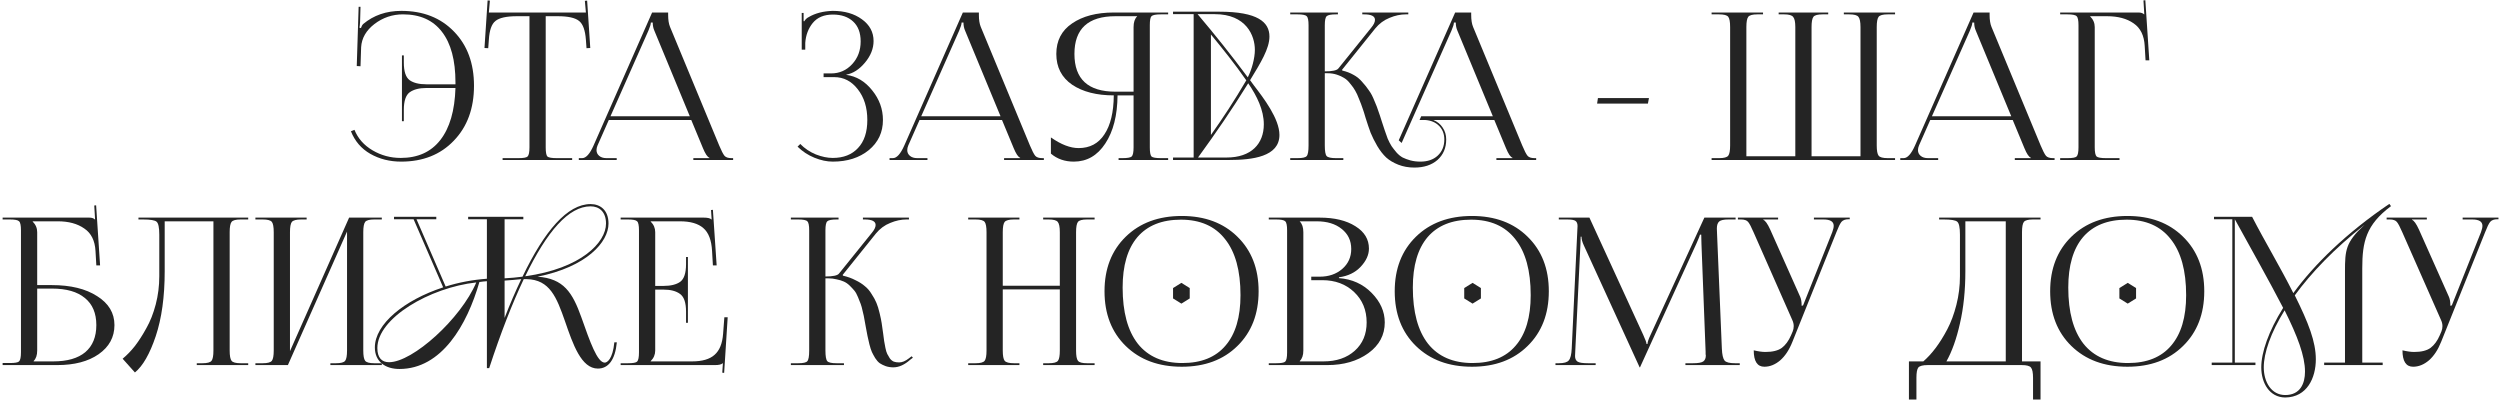
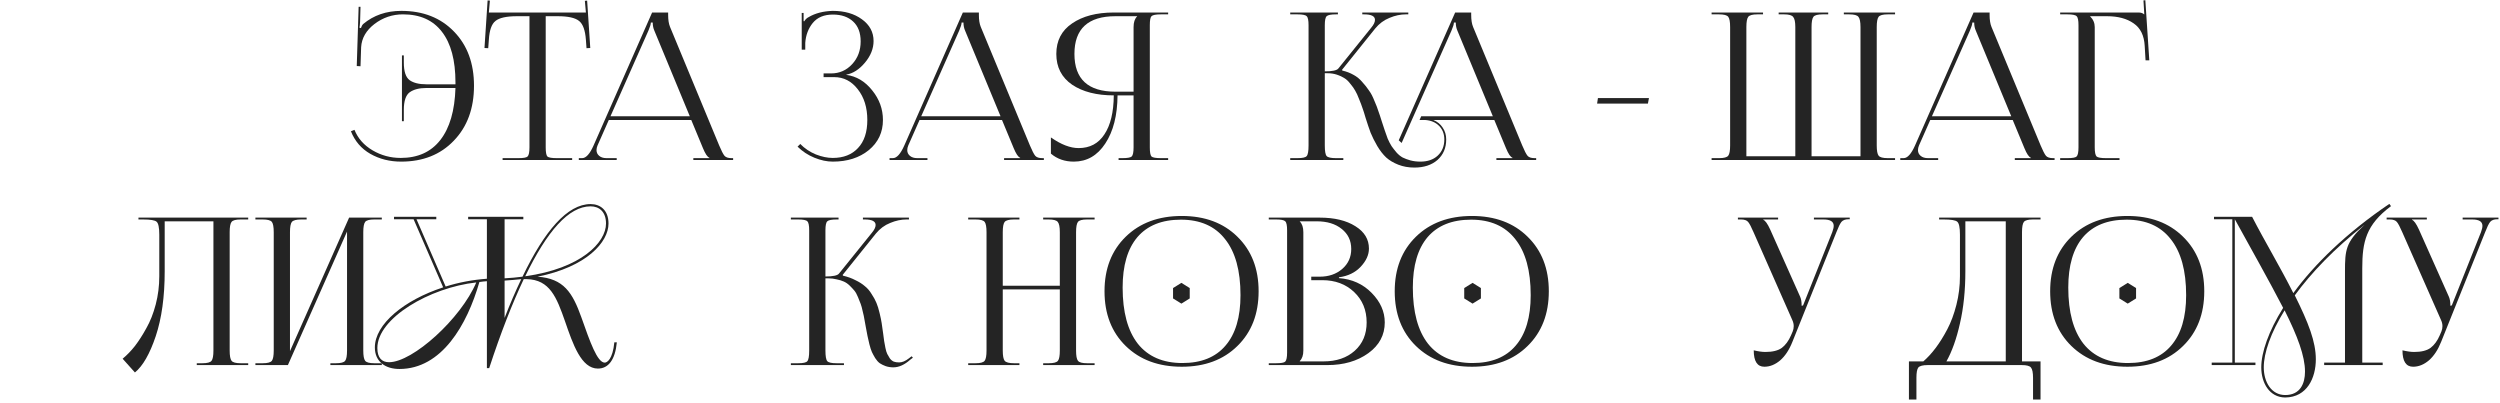
<svg xmlns="http://www.w3.org/2000/svg" width="601" height="97" viewBox="0 0 601 97" fill="none">
  <path d="M577.553 84.216C578.654 84.479 579.589 84.611 580.356 84.611C582.092 84.611 583.41 84.282 584.311 83.625C585.212 82.934 585.947 81.932 586.514 80.617L586.914 79.68C587.081 79.286 587.165 78.858 587.165 78.398C587.165 77.905 587.048 77.412 586.814 76.919L577.503 55.816C576.969 54.567 576.535 53.745 576.201 53.35C575.867 52.956 575.3 52.759 574.499 52.759H573.748V52.315H583.41V52.759H579.856V52.857C580.323 53.022 580.874 53.794 581.508 55.175L588.717 71.347C588.95 71.873 589.067 72.564 589.067 73.418V73.517L589.417 73.418L596.426 55.816C596.66 55.191 596.777 54.682 596.777 54.287C596.777 53.268 595.959 52.759 594.324 52.759H592.021V52.315H600.631V52.709H600.331C599.563 52.709 598.996 52.923 598.629 53.35C598.295 53.778 597.895 54.599 597.427 55.816L586.864 82.145C586.097 84.085 585.112 85.581 583.911 86.632C582.709 87.651 581.441 88.161 580.106 88.161C578.404 88.161 577.553 86.846 577.553 84.216Z" fill="#242424" />
  <path d="M531.695 87.175H536.651V52.71H532.245V52.118H541.407C544.561 58.232 548.115 64.1 551.319 70.46C556.325 63.606 563.985 56.063 574.398 49.012L574.798 49.554C568.791 54.041 567.889 58.133 567.889 64.494V87.175H572.796V87.767H558.728V87.175H563.734V65.332C563.734 60.106 563.884 58.232 568.44 54.041C561.181 59.761 555.574 65.628 551.669 71.002C554.973 77.659 556.726 82.146 556.726 86.386C556.726 90.824 554.623 95.508 549.367 95.557H549.316C545.612 95.508 543.609 92.106 543.609 88.309C543.609 84.71 545.362 79.631 548.866 74.01C545.211 66.959 541.306 60.106 537.251 52.71V87.175H542.208V87.767H531.695V87.175ZM549.367 94.966C552.971 94.966 554.122 92.204 554.122 89.344C554.122 85.597 552.32 80.814 549.216 74.602C545.862 80.026 544.21 84.858 544.21 88.309C544.21 91.81 546.012 94.966 549.367 94.966Z" fill="#242424" />
  <path d="M511.432 88.161C505.858 88.161 501.369 86.501 497.965 83.181C494.561 79.861 492.859 75.472 492.859 70.016C492.859 64.592 494.561 60.22 497.965 56.9C501.369 53.58 505.858 51.92 511.432 51.92C516.972 51.92 521.427 53.58 524.798 56.9C528.202 60.22 529.905 64.592 529.905 70.016C529.905 75.472 528.202 79.861 524.798 83.181C521.427 86.501 516.972 88.161 511.432 88.161ZM511.582 87.273C516.121 87.273 519.575 85.876 521.945 83.082C524.348 80.288 525.549 76.245 525.549 70.953C525.549 65.069 524.314 60.582 521.845 57.492C519.408 54.369 515.871 52.808 511.231 52.808C506.659 52.808 503.171 54.205 500.768 56.999C498.399 59.793 497.214 63.836 497.214 69.128C497.214 75.012 498.432 79.516 500.869 82.638C503.338 85.728 506.909 87.273 511.582 87.273Z" fill="#242424" />
  <path d="M458.906 86.879H462.361C463.362 86.024 464.346 84.956 465.314 83.674C466.282 82.392 467.217 80.896 468.118 79.187C469.019 77.478 469.753 75.505 470.32 73.27C470.888 71.035 471.171 68.751 471.171 66.417V56.407C471.171 54.698 470.955 53.663 470.521 53.301C470.12 52.94 469.035 52.759 467.267 52.759H466.165V52.315H490.545V52.759H488.743C487.575 52.759 486.841 52.956 486.541 53.35C486.24 53.745 486.09 54.567 486.09 55.816V86.879H490.545V96.05H488.743V90.823C488.743 89.574 488.576 88.752 488.243 88.358C487.942 87.964 487.208 87.766 486.04 87.766H463.412C462.244 87.766 461.493 87.964 461.159 88.358C460.859 88.752 460.709 89.574 460.709 90.823V96.05H458.906V86.879ZM467.917 86.879H482.185V53.203H472.473V65.233C472.473 69.835 472.039 74.01 471.171 77.757C470.337 81.472 469.252 84.512 467.917 86.879Z" fill="#242424" />
  <path d="M421.598 84.216C422.699 84.479 423.634 84.611 424.401 84.611C426.137 84.611 427.455 84.282 428.356 83.625C429.257 82.934 429.991 81.932 430.559 80.617L430.959 79.68C431.126 79.286 431.21 78.858 431.21 78.398C431.21 77.905 431.093 77.412 430.859 76.919L421.548 55.816C421.014 54.567 420.58 53.745 420.246 53.35C419.912 52.956 419.345 52.759 418.544 52.759H417.793V52.315H427.455V52.759H423.901V52.857C424.368 53.022 424.918 53.794 425.553 55.175L432.762 71.347C432.995 71.873 433.112 72.564 433.112 73.418V73.517L433.462 73.418L440.471 55.816C440.705 55.191 440.822 54.682 440.822 54.287C440.822 53.268 440.004 52.759 438.368 52.759H436.066V52.315H444.676V52.709H444.376C443.608 52.709 443.041 52.923 442.674 53.35C442.34 53.778 441.94 54.599 441.472 55.816L430.909 82.145C430.142 84.085 429.157 85.581 427.956 86.632C426.754 87.651 425.486 88.161 424.151 88.161C422.449 88.161 421.598 86.846 421.598 84.216Z" fill="#242424" />
-   <path d="M373.935 87.766V87.323H374.736C375.971 87.323 376.772 87.093 377.139 86.632C377.54 86.172 377.773 85.235 377.84 83.822L379.192 55.372C379.225 54.813 379.242 54.468 379.242 54.337C379.242 53.745 379.075 53.334 378.741 53.104C378.441 52.874 377.773 52.759 376.739 52.759H374.736V52.315H382.095L395.061 80.568C395.562 81.652 395.812 82.359 395.812 82.688H396.063C396.063 82.26 396.296 81.554 396.764 80.568L409.73 52.315H417.239V52.759H415.537C414.402 52.759 413.651 52.923 413.284 53.252C412.917 53.581 412.733 54.139 412.733 54.928C412.733 55.06 412.75 55.503 412.783 56.26L413.935 83.822C414.002 85.268 414.219 86.222 414.586 86.682C414.953 87.109 415.804 87.323 417.139 87.323H418.24V87.766H405.174V87.323H406.976C408.245 87.323 409.079 87.175 409.479 86.879C409.88 86.583 410.08 86.106 410.08 85.449C410.08 85.35 410.063 85.252 410.03 85.153C410.03 85.055 410.03 84.956 410.03 84.857C410.03 84.726 410.03 84.627 410.03 84.561L409.029 58.577C408.995 57.985 408.979 57.262 408.979 56.407H408.678C408.678 56.539 408.411 57.213 407.877 58.429L394.411 87.964L394.26 88.309H394.16L394.01 87.964L380.744 58.971C380.377 58.182 380.193 57.492 380.193 56.901H379.993C379.993 57.426 379.976 57.985 379.943 58.577L378.691 84.463C378.658 85.153 378.641 85.531 378.641 85.597C378.641 86.222 378.841 86.665 379.242 86.928C379.642 87.191 380.493 87.323 381.795 87.323H383.597V87.766H373.935Z" fill="#242424" />
  <path d="M353.863 88.161C348.29 88.161 343.801 86.501 340.396 83.181C336.992 79.861 335.29 75.472 335.29 70.016C335.29 64.592 336.992 60.22 340.396 56.9C343.801 53.58 348.29 51.92 353.863 51.92C359.403 51.92 363.859 53.58 367.23 56.9C370.634 60.22 372.336 64.592 372.336 70.016C372.336 75.472 370.634 79.861 367.23 83.181C363.859 86.501 359.403 88.161 353.863 88.161ZM354.013 87.273C358.552 87.273 362.007 85.876 364.376 83.082C366.779 80.288 367.981 76.245 367.981 70.953C367.981 65.069 366.746 60.582 364.276 57.492C361.84 54.369 358.302 52.808 353.663 52.808C349.09 52.808 345.603 54.205 343.2 56.999C340.83 59.793 339.645 63.836 339.645 69.128C339.645 75.012 340.864 79.516 343.3 82.638C345.77 85.728 349.341 87.273 354.013 87.273Z" fill="#242424" />
  <path d="M312.472 86.879H318.179C321.283 86.879 323.786 86.024 325.688 84.315C327.591 82.606 328.542 80.338 328.542 77.511C328.542 74.552 327.541 72.12 325.538 70.213C323.536 68.307 320.983 67.353 317.879 67.353H315.225V66.515H317.228C319.431 66.515 321.249 65.891 322.685 64.642C324.12 63.392 324.837 61.798 324.837 59.859C324.837 57.854 324.07 56.243 322.534 55.027C321.033 53.811 319.03 53.203 316.527 53.203H312.472V53.252C313.039 53.811 313.323 54.665 313.323 55.816V84.266C313.323 85.383 313.039 86.222 312.472 86.78V86.879ZM305.013 87.766V87.323H306.765C307.966 87.323 308.701 87.191 308.968 86.928C309.268 86.632 309.418 85.893 309.418 84.709V55.372C309.418 54.189 309.268 53.465 308.968 53.203C308.701 52.907 307.966 52.759 306.765 52.759H305.013V52.315H317.228C320.799 52.315 323.669 53.005 325.839 54.386C328.008 55.733 329.093 57.525 329.093 59.76C329.093 61.272 328.425 62.735 327.09 64.148C325.788 65.529 324.053 66.367 321.884 66.663V66.86C325.021 67.091 327.641 68.274 329.743 70.41C331.846 72.547 332.897 74.914 332.897 77.511C332.897 80.535 331.579 83 328.942 84.907C326.306 86.813 323.018 87.766 319.08 87.766H305.013Z" fill="#242424" />
  <path d="M284.099 88.161C278.525 88.161 274.036 86.501 270.632 83.181C267.228 79.861 265.526 75.472 265.526 70.016C265.526 64.592 267.228 60.22 270.632 56.9C274.036 53.58 278.525 51.92 284.099 51.92C289.639 51.92 294.095 53.58 297.466 56.9C300.87 60.22 302.572 64.592 302.572 70.016C302.572 75.472 300.87 79.861 297.466 83.181C294.095 86.501 289.639 88.161 284.099 88.161ZM284.249 87.273C288.788 87.273 292.242 85.876 294.612 83.082C297.015 80.288 298.216 76.245 298.216 70.953C298.216 65.069 296.982 60.582 294.512 57.492C292.075 54.369 288.538 52.808 283.899 52.808C279.326 52.808 275.839 54.205 273.436 56.999C271.066 59.793 269.881 63.836 269.881 69.128C269.881 75.012 271.099 79.516 273.536 82.638C276.006 85.728 279.577 87.273 284.249 87.273Z" fill="#242424" />
  <path d="M232.755 87.766V87.323H234.507C235.675 87.323 236.41 87.125 236.71 86.731C237.01 86.337 237.161 85.515 237.161 84.266V55.816C237.161 54.567 237.01 53.745 236.71 53.35C236.41 52.956 235.675 52.759 234.507 52.759H232.755V52.315H245.07V52.759H243.769C242.601 52.759 241.85 52.956 241.516 53.35C241.216 53.745 241.065 54.567 241.065 55.816V68.685H254.782V55.816C254.782 54.567 254.616 53.745 254.282 53.35C253.981 52.956 253.247 52.759 252.079 52.759H250.777V52.315H263.143V52.759H261.341C260.172 52.759 259.438 52.956 259.138 53.35C258.837 53.745 258.687 54.567 258.687 55.816V84.266C258.687 85.515 258.837 86.337 259.138 86.731C259.438 87.125 260.172 87.323 261.341 87.323H263.143V87.766H250.777V87.323H252.129C253.297 87.323 254.032 87.125 254.332 86.731C254.632 86.337 254.782 85.515 254.782 84.266V69.572H241.065V84.266C241.065 85.515 241.216 86.337 241.516 86.731C241.85 87.125 242.601 87.323 243.769 87.323H245.07V87.766H232.755Z" fill="#242424" />
  <path d="M190.124 87.766V87.323H191.876C193.078 87.323 193.812 87.158 194.079 86.83C194.379 86.501 194.529 85.646 194.529 84.266V55.372C194.529 54.189 194.379 53.465 194.079 53.203C193.812 52.907 193.078 52.759 191.876 52.759H190.124V52.315H201.588V52.759H201.138C199.936 52.759 199.185 52.907 198.885 53.203C198.585 53.465 198.434 54.189 198.434 55.372V66.466C200.237 66.466 201.321 66.236 201.688 65.776L209.598 55.964C210.199 55.24 210.499 54.616 210.499 54.09C210.499 53.203 209.632 52.759 207.896 52.759H207.446V52.315H218.509V52.759H217.908C216.64 52.759 215.339 53.038 214.004 53.597C212.669 54.123 211.517 54.977 210.549 56.161L202.589 66.072L202.64 66.269C203.774 66.532 204.776 66.893 205.643 67.353C206.544 67.781 207.295 68.257 207.896 68.783C208.53 69.276 209.081 69.917 209.548 70.706C210.049 71.462 210.433 72.169 210.7 72.826C210.967 73.451 211.217 74.256 211.45 75.243C211.684 76.196 211.851 77.001 211.951 77.659C212.051 78.283 212.168 79.105 212.302 80.124C212.402 80.946 212.485 81.57 212.552 81.998C212.619 82.425 212.719 82.967 212.852 83.625C212.986 84.282 213.136 84.775 213.303 85.104C213.47 85.433 213.67 85.778 213.904 86.139C214.171 86.501 214.488 86.764 214.855 86.928C215.222 87.06 215.656 87.125 216.156 87.125C216.891 87.125 217.675 86.797 218.509 86.139L219.16 85.646L219.46 85.991L218.81 86.484C217.441 87.701 216.09 88.309 214.755 88.309C214.087 88.309 213.47 88.21 212.902 88.013C212.368 87.816 211.901 87.586 211.501 87.323C211.1 87.027 210.733 86.616 210.399 86.09C210.065 85.531 209.798 85.038 209.598 84.611C209.398 84.151 209.198 83.526 208.997 82.737C208.797 81.915 208.647 81.258 208.547 80.765C208.447 80.272 208.313 79.565 208.146 78.645C208.013 77.79 207.896 77.149 207.796 76.722C207.729 76.261 207.596 75.637 207.395 74.848C207.229 74.059 207.062 73.451 206.895 73.024C206.728 72.564 206.511 72.021 206.244 71.397C205.977 70.739 205.693 70.23 205.393 69.868C205.093 69.507 204.725 69.112 204.292 68.685C203.858 68.257 203.39 67.929 202.89 67.699C202.389 67.469 201.805 67.288 201.138 67.156C200.504 66.992 199.803 66.91 199.035 66.91H198.434V84.266C198.434 85.646 198.585 86.501 198.885 86.83C199.185 87.158 199.936 87.323 201.138 87.323H202.89V87.766H190.124Z" fill="#242424" />
-   <path d="M165.374 77.609H164.924V74.897C164.924 72.761 164.44 71.347 163.472 70.657C162.537 69.967 161.219 69.622 159.517 69.622H157.514V84.266C157.514 85.252 157.147 86.106 156.413 86.83V86.879H166.375C168.812 86.879 170.614 86.353 171.782 85.301C172.984 84.249 173.668 82.556 173.835 80.223L174.135 76.278H174.936L174.085 89.64L173.634 89.591L173.785 87.323H173.735C173.434 87.619 172.817 87.766 171.882 87.766H149.204V87.323H150.956C152.158 87.323 152.892 87.191 153.159 86.928C153.459 86.632 153.61 85.893 153.61 84.71V55.372C153.61 54.189 153.459 53.465 153.159 53.203C152.892 52.907 152.158 52.759 150.956 52.759H149.204V52.315H169.179C170.113 52.315 170.731 52.463 171.031 52.759H171.081L170.931 50.491L171.382 50.441L172.283 63.803H171.382L171.181 60.352C171.048 57.755 170.347 55.914 169.079 54.83C167.844 53.745 165.975 53.203 163.472 53.203H156.413V53.252C157.147 53.975 157.514 54.83 157.514 55.816V68.734H159.517C161.252 68.734 162.587 68.406 163.522 67.748C164.456 67.058 164.924 65.644 164.924 63.508V61.782H165.374V77.609Z" fill="#242424" />
  <path d="M106.536 69.079L99.427 52.709H94.721V52.118H104.884V52.709H100.128L107.137 68.882C110.241 67.896 113.645 67.255 117.049 67.008V52.709H112.544V52.118H125.81V52.709H121.304V66.909C122.856 66.811 124.208 66.712 125.61 66.515C130.916 55.47 136.423 49.06 141.98 49.06C144.283 49.06 146.285 50.49 146.285 53.745C146.285 58.182 141.079 64.148 129.214 66.515C135.522 66.959 137.625 70.312 139.777 76.327C141.83 82.145 143.582 87.175 145.384 87.175C145.935 87.175 147.287 86.386 147.687 82.293H148.288C147.887 86.534 146.235 88.605 143.732 88.605C139.727 88.605 137.725 82.737 135.822 77.215C133.82 71.495 132.168 67.205 126.611 67.107H125.91C123.157 72.925 120.353 80.074 117.6 88.506H117.049V67.6C116.448 67.649 115.898 67.698 115.247 67.797C112.293 78.102 106.186 88.703 96.023 88.703C92.669 88.703 90.116 86.977 90.116 83.526C90.116 77.905 97.174 72.136 106.536 69.079ZM90.716 83.674C90.716 85.991 91.768 87.076 93.52 87.076C99.227 87.076 110.791 76.623 114.496 67.896C103.332 69.128 90.716 76.475 90.716 83.674ZM141.98 49.603C136.724 49.603 131.517 55.569 126.261 66.416C139.727 64.543 145.685 58.281 145.685 53.745C145.685 50.836 143.983 49.603 141.98 49.603ZM121.304 67.452V76.426C122.656 72.925 123.958 69.967 125.309 67.107C124.008 67.255 122.756 67.353 121.304 67.452Z" fill="#242424" />
  <path d="M61.4 87.766V87.323H63.152C64.32 87.323 65.055 87.125 65.355 86.731C65.655 86.337 65.806 85.515 65.806 84.266V55.816C65.806 54.567 65.655 53.745 65.355 53.35C65.055 52.956 64.32 52.759 63.152 52.759H61.4V52.315H73.715V52.759H72.414C71.246 52.759 70.495 52.956 70.161 53.35C69.861 53.745 69.71 54.567 69.71 55.816V84.414L83.928 52.315H91.788V52.759H89.986C88.817 52.759 88.083 52.956 87.783 53.35C87.483 53.745 87.332 54.567 87.332 55.816V84.266C87.332 85.515 87.483 86.337 87.783 86.731C88.083 87.125 88.817 87.323 89.986 87.323H91.788V87.766H79.422V87.323H80.774C81.942 87.323 82.677 87.125 82.977 86.731C83.277 86.337 83.427 85.515 83.427 84.266V55.668L69.21 87.766H61.4Z" fill="#242424" />
  <path d="M33.285 52.315H37.591H51.308H59.668V52.759H57.866C56.698 52.759 55.964 52.956 55.663 53.35C55.363 53.745 55.213 54.567 55.213 55.816V84.266C55.213 85.515 55.363 86.337 55.663 86.731C55.964 87.125 56.698 87.323 57.866 87.323H59.668V87.766H47.303V87.323H48.654C49.823 87.323 50.557 87.125 50.857 86.731C51.158 86.337 51.308 85.515 51.308 84.266V53.203H39.593V65.233C39.593 71.314 38.876 76.508 37.441 80.814C36.005 85.087 34.337 87.996 32.434 89.541L29.481 86.238C30.515 85.383 31.5 84.364 32.434 83.181C33.369 81.965 34.287 80.535 35.188 78.891C36.122 77.248 36.873 75.341 37.441 73.172C38.008 71.002 38.292 68.751 38.292 66.417V56.407C38.292 54.698 38.075 53.663 37.641 53.301C37.24 52.94 36.156 52.759 34.387 52.759H33.285V52.315Z" fill="#242424" />
-   <path d="M0.631 87.766V87.273H2.384C3.585 87.273 4.319 87.142 4.586 86.879C4.887 86.583 5.037 85.843 5.037 84.66V55.372C5.037 54.188 4.887 53.465 4.586 53.202C4.319 52.907 3.585 52.759 2.384 52.759H0.631V52.315H21.457C22.058 52.315 22.509 52.463 22.809 52.759H22.859L22.659 49.406L23.109 49.356L24.061 63.803H23.159L22.959 60.352C22.826 57.854 21.924 56.046 20.256 54.928C18.62 53.778 16.501 53.202 13.898 53.202H7.84V53.252C8.575 53.975 8.942 54.83 8.942 55.816V68.537H12.446C16.985 68.537 20.623 69.424 23.36 71.199C26.13 72.941 27.515 75.259 27.515 78.151C27.515 81.044 26.247 83.378 23.71 85.153C21.207 86.895 17.886 87.766 13.748 87.766H0.631ZM8.942 69.375V84.266C8.942 85.383 8.658 86.221 8.091 86.78V86.879H12.797C16.167 86.879 18.737 86.139 20.506 84.66C22.275 83.148 23.159 80.978 23.159 78.151C23.159 75.292 22.242 73.122 20.406 71.643C18.604 70.131 15.967 69.375 12.496 69.375H8.942Z" fill="#242424" />
  <path d="M495.263 38.46V38.016H497.015C498.217 38.016 498.951 37.884 499.218 37.621C499.518 37.326 499.669 36.586 499.669 35.403V6.065C499.669 4.882 499.518 4.159 499.218 3.896C498.951 3.6 498.217 3.452 497.015 3.452H495.263V3.008H514.087C514.687 3.008 515.138 3.156 515.438 3.452H515.488L515.288 0.099L515.739 0.05L516.69 14.497H515.789L515.588 11.045C515.455 8.547 514.57 6.739 512.935 5.621C511.3 4.471 509.164 3.896 506.527 3.896H502.472V3.945C503.206 4.668 503.574 5.523 503.574 6.509V35.403C503.574 36.586 503.724 37.326 504.024 37.621C504.324 37.884 505.075 38.016 506.277 38.016H509.531V38.46H495.263Z" fill="#242424" />
  <path d="M456.825 38.46V38.016H457.626C458.56 38.016 459.478 36.997 460.379 34.959L474.447 3.008H478.302V3.6C478.302 4.783 478.452 5.737 478.752 6.46L490.567 34.959C491.101 36.241 491.535 37.079 491.868 37.474C492.202 37.835 492.753 38.016 493.52 38.016H493.921V38.46H484.359V38.016H488.214V37.917C487.747 37.753 487.229 36.981 486.662 35.6L483.858 28.845H464.034L461.331 34.959C461.164 35.353 461.08 35.731 461.08 36.093C461.08 36.652 461.297 37.112 461.731 37.474C462.165 37.835 462.749 38.016 463.483 38.016H465.936V38.46H456.825ZM464.434 27.957H483.508L474.997 7.397C474.73 6.805 474.597 6.147 474.597 5.424H474.146C474.146 5.819 473.946 6.476 473.546 7.397L464.434 27.957Z" fill="#242424" />
  <path d="M411.468 38.46V38.016H413.27C414.438 38.016 415.172 37.819 415.473 37.424C415.773 37.03 415.923 36.208 415.923 34.959V6.509C415.923 5.26 415.773 4.438 415.473 4.044C415.172 3.649 414.438 3.452 413.27 3.452H411.468V3.008H423.833V3.452H422.481C421.313 3.452 420.579 3.649 420.279 4.044C419.978 4.438 419.828 5.26 419.828 6.509V37.572H431.593V34.959V6.509C431.593 5.293 431.426 4.487 431.092 4.093C430.792 3.666 430.074 3.452 428.939 3.452H427.588V3.008H439.503V3.452H438.151C436.983 3.452 436.249 3.649 435.948 4.044C435.648 4.438 435.498 5.26 435.498 6.509V34.959V37.572H447.262V6.509C447.262 5.26 447.095 4.438 446.762 4.044C446.461 3.649 445.727 3.452 444.559 3.452H443.257V3.008H455.572V3.452H453.82C452.652 3.452 451.918 3.649 451.618 4.044C451.317 4.438 451.167 5.26 451.167 6.509V34.959C451.167 36.208 451.317 37.03 451.618 37.424C451.918 37.819 452.652 38.016 453.82 38.016H455.572V38.46H411.468Z" fill="#242424" />
  <path d="M396.159 24.901H383.944L384.144 23.569H396.409L396.159 24.901Z" fill="#242424" />
  <path d="M310.17 38.46V38.016H311.923C313.124 38.016 313.858 37.852 314.125 37.523C314.426 37.194 314.576 36.34 314.576 34.959V6.065C314.576 4.882 314.426 4.159 314.125 3.896C313.858 3.6 313.124 3.452 311.923 3.452H310.17V3.008H321.635V3.452H321.184C319.983 3.452 319.232 3.6 318.931 3.896C318.631 4.159 318.481 4.882 318.481 6.065V17.159C320.283 17.159 321.368 16.929 321.735 16.469L329.645 6.657C330.245 5.934 330.546 5.309 330.546 4.783C330.546 3.896 329.678 3.452 327.942 3.452H327.492V3.008H338.556V3.452H337.955C336.687 3.452 335.385 3.731 334.05 4.29C332.715 4.816 331.564 5.671 330.596 6.854L322.636 16.765L322.686 16.962C323.687 17.192 324.588 17.537 325.389 17.997C326.19 18.425 326.891 19 327.492 19.723C328.126 20.413 328.66 21.087 329.094 21.745C329.561 22.369 329.995 23.191 330.395 24.21C330.829 25.196 331.146 26.018 331.347 26.675C331.58 27.3 331.864 28.155 332.198 29.239C332.498 30.127 332.732 30.834 332.899 31.36C333.065 31.886 333.299 32.543 333.599 33.332C333.933 34.088 334.25 34.696 334.551 35.156C334.851 35.584 335.235 36.077 335.702 36.635C336.169 37.161 336.67 37.572 337.204 37.868C337.738 38.131 338.355 38.361 339.056 38.558C339.79 38.756 340.591 38.854 341.459 38.854C343.195 38.854 344.58 38.378 345.614 37.424C346.682 36.438 347.216 35.14 347.216 33.529C347.216 32.214 346.799 31.13 345.965 30.275C345.13 29.42 344.012 28.944 342.611 28.845H341.259L341.659 27.957H358.881L350.37 7.397C350.103 6.805 349.97 6.147 349.97 5.424H349.519C349.519 5.819 349.319 6.476 348.918 7.397L336.954 34.367L336.253 33.726L349.82 3.008H353.674V3.6C353.674 4.783 353.825 5.737 354.125 6.46L365.94 34.959C366.474 36.241 366.907 37.079 367.241 37.474C367.575 37.835 368.126 38.016 368.893 38.016H369.294V38.46H359.732V38.016H363.587V37.917C363.119 37.753 362.602 36.981 362.035 35.6L359.231 28.845H344.563C345.531 29.239 346.282 29.848 346.816 30.669C347.383 31.491 347.667 32.444 347.667 33.529C347.667 35.567 346.966 37.211 345.564 38.46C344.163 39.676 342.31 40.284 340.007 40.284C338.606 40.284 337.321 40.054 336.153 39.594C334.985 39.134 334.017 38.558 333.249 37.868C332.481 37.145 331.764 36.224 331.096 35.107C330.429 33.956 329.895 32.888 329.494 31.902C329.127 30.916 328.727 29.733 328.293 28.352C327.993 27.3 327.742 26.511 327.542 25.985C327.375 25.459 327.108 24.753 326.741 23.865C326.407 22.977 326.09 22.287 325.79 21.794C325.523 21.301 325.139 20.759 324.638 20.167C324.171 19.543 323.687 19.082 323.187 18.786C322.686 18.458 322.085 18.178 321.384 17.948C320.683 17.718 319.916 17.603 319.081 17.603H318.481V34.959C318.481 36.34 318.631 37.194 318.931 37.523C319.232 37.852 319.983 38.016 321.184 38.016H322.936V38.46H310.17Z" fill="#242424" />
-   <path d="M281.995 37.868H286.952V3.403H281.995V2.811H293.109C302.371 2.811 305.174 5.326 305.174 8.777C305.174 11.686 303.071 15.088 300.518 19.279L301.419 20.512C303.772 23.569 307.577 28.549 307.577 32.444C307.577 37.671 301.069 38.46 295.462 38.46H281.995V37.868ZM294.861 37.868C300.819 37.868 303.822 34.565 303.822 29.88C303.822 26.478 302.17 23.076 300.068 20.019C296.063 26.478 292.408 31.803 288.003 37.868H294.861ZM299.567 19.378L299.617 19.329C296.664 15.088 293.96 11.785 291.107 8.284V32.444C294.01 28.352 296.764 24.161 299.567 19.378ZM292.008 3.403H287.903C292.108 8.383 295.913 13.116 299.968 18.589C300.919 16.765 301.67 14.004 301.67 11.982C301.67 8.58 299.617 3.403 292.008 3.403Z" fill="#242424" />
  <path d="M268.907 38.46V38.016H269.808C271.009 38.016 271.76 37.885 272.061 37.622C272.361 37.326 272.511 36.586 272.511 35.403V22.928H268.657C268.623 27.727 267.639 31.59 265.703 34.515C263.801 37.408 261.281 38.854 258.144 38.854C255.974 38.854 254.139 38.213 252.637 36.931V33.036C255.073 34.745 257.292 35.6 259.295 35.6C261.998 35.6 264.068 34.499 265.503 32.296C266.971 30.094 267.722 26.971 267.755 22.928C263.617 22.928 260.28 22.073 257.743 20.364C255.207 18.622 253.938 16.157 253.938 12.968C253.938 9.78 255.207 7.331 257.743 5.622C260.28 3.879 263.617 3.008 267.755 3.008H280.822V3.452H279.069C277.868 3.452 277.117 3.6 276.817 3.896C276.55 4.159 276.416 4.882 276.416 6.065V35.403C276.416 36.586 276.55 37.326 276.817 37.622C277.117 37.885 277.868 38.016 279.069 38.016H280.822V38.46H268.907ZM272.511 22.041V6.509C272.511 5.359 272.795 4.504 273.362 3.945V3.896H268.156C261.581 3.896 258.294 6.92 258.294 12.968C258.294 19.017 261.581 22.041 268.156 22.041H272.511Z" fill="#242424" />
  <path d="M213.848 38.46V38.016H214.649C215.583 38.016 216.501 36.997 217.402 34.959L231.47 3.008H235.325V3.6C235.325 4.783 235.475 5.737 235.775 6.46L247.59 34.959C248.124 36.241 248.558 37.079 248.891 37.474C249.225 37.835 249.776 38.016 250.543 38.016H250.944V38.46H241.382V38.016H245.237V37.917C244.77 37.753 244.252 36.981 243.685 35.6L240.881 28.845H221.057L218.353 34.959C218.187 35.353 218.103 35.731 218.103 36.093C218.103 36.652 218.32 37.112 218.754 37.474C219.188 37.835 219.772 38.016 220.506 38.016H222.959V38.46H213.848ZM221.457 27.957H240.531L232.02 7.397C231.753 6.805 231.62 6.147 231.62 5.424H231.169C231.169 5.819 230.969 6.476 230.569 7.397L221.457 27.957Z" fill="#242424" />
  <path d="M197.991 18.54V17.652H199.793C201.795 17.652 203.481 16.913 204.849 15.434C206.218 13.954 206.902 12.13 206.902 9.96C206.902 7.89 206.301 6.295 205.099 5.178C203.898 4.06 202.279 3.501 200.243 3.501C198.107 3.501 196.489 4.175 195.387 5.523C194.319 6.838 193.719 8.432 193.585 10.306V11.933H192.734V3.107H193.185V5.079L193.335 5.128C193.602 4.668 193.969 4.323 194.436 4.093C196.005 3.173 197.924 2.68 200.193 2.614C203.03 2.614 205.366 3.288 207.202 4.635C209.071 5.983 210.006 7.725 210.006 9.862C210.006 11.67 209.321 13.396 207.953 15.039C206.585 16.683 205.083 17.652 203.447 17.948V17.997C205.884 18.326 207.953 19.559 209.655 21.695C211.391 23.832 212.258 26.215 212.258 28.845C212.258 31.803 211.124 34.219 208.854 36.093C206.585 37.934 203.698 38.854 200.193 38.854C198.792 38.854 197.323 38.542 195.788 37.917C194.253 37.293 192.901 36.405 191.733 35.255L192.384 34.614C193.452 35.699 194.703 36.537 196.138 37.128C197.573 37.687 198.925 37.967 200.193 37.967C202.763 37.967 204.782 37.178 206.251 35.6C207.753 34.022 208.504 31.77 208.504 28.845C208.504 25.854 207.736 23.388 206.201 21.449C204.699 19.509 202.813 18.54 200.544 18.54H197.991Z" fill="#242424" />
  <path d="M139.146 38.46V38.016H139.947C140.881 38.016 141.799 36.997 142.7 34.959L156.768 3.008H160.622V3.6C160.622 4.783 160.773 5.737 161.073 6.46L172.888 34.959C173.422 36.241 173.855 37.079 174.189 37.474C174.523 37.835 175.074 38.016 175.841 38.016H176.242V38.46H166.68V38.016H170.535V37.917C170.067 37.753 169.55 36.981 168.983 35.6L166.179 28.845H146.355L143.651 34.959C143.484 35.353 143.401 35.731 143.401 36.093C143.401 36.652 143.618 37.112 144.052 37.474C144.486 37.835 145.07 38.016 145.804 38.016H148.257V38.46H139.146ZM146.755 27.957H165.829L157.318 7.397C157.051 6.805 156.918 6.147 156.918 5.424H156.467C156.467 5.819 156.267 6.476 155.866 7.397L146.755 27.957Z" fill="#242424" />
  <path d="M120.825 38.46V38.016H124.63C125.831 38.016 126.566 37.885 126.833 37.622C127.133 37.326 127.283 36.587 127.283 35.403V3.896H124.279C121.776 3.896 120.058 4.274 119.123 5.03C118.189 5.753 117.655 7.266 117.521 9.566L117.371 11.588L116.47 11.539L117.221 0.1L117.771 0.149L117.521 3.009H140.85L140.6 0.198L141.15 0.149L141.901 11.539L141 11.588L140.85 9.566C140.683 7.266 140.132 5.753 139.198 5.03C138.263 4.274 136.561 3.896 134.092 3.896H131.188V35.403C131.188 36.587 131.321 37.326 131.588 37.622C131.889 37.885 132.64 38.016 133.841 38.016H137.546V38.46H120.825Z" fill="#242424" />
  <path d="M113.949 20.611C113.949 26.068 112.331 30.472 109.093 33.825C105.889 37.178 101.668 38.854 96.428 38.854C93.691 38.854 91.221 38.23 89.019 36.981C86.849 35.732 85.297 33.924 84.363 31.557L85.214 31.212C86.048 33.283 87.5 34.926 89.569 36.143C91.638 37.359 93.891 37.967 96.328 37.967C100.433 37.967 103.603 36.537 105.839 33.677C108.109 30.785 109.327 26.61 109.494 21.153H102.485C100.783 21.153 99.448 21.498 98.48 22.189C97.546 22.879 97.079 24.293 97.079 26.429V29.141H96.628V13.314H97.079V15.039C97.079 17.176 97.546 18.589 98.48 19.28C99.415 19.937 100.75 20.266 102.485 20.266H109.494C109.494 20.134 109.494 19.986 109.494 19.822C109.494 14.497 108.409 10.437 106.24 7.643C104.104 4.849 100.983 3.452 96.878 3.452C94.342 3.452 92.056 4.225 90.02 5.77C88.017 7.315 86.949 9.172 86.816 11.341L86.666 15.927L85.764 15.877L86.215 1.628H86.666L86.566 5.227C86.532 5.852 86.482 6.328 86.415 6.657L86.766 6.756C86.899 6.329 87.083 6 87.317 5.77C89.82 3.666 92.873 2.614 96.478 2.614C101.718 2.614 105.94 4.274 109.144 7.594C112.347 10.881 113.949 15.22 113.949 20.611Z" fill="#242424" />
  <path d="M511.505 68L509.5 69.248V71.743L511.505 72.991L513.51 71.743V69.248L511.505 68Z" fill="#242424" />
  <path d="M354.005 68L352 69.248V71.743L354.005 72.991L356.01 71.743V69.248L354.005 68Z" fill="#242424" />
  <path d="M284.005 68L282 69.248V71.743L284.005 72.991L286.01 71.743V69.248L284.005 68Z" fill="#242424" />
</svg>